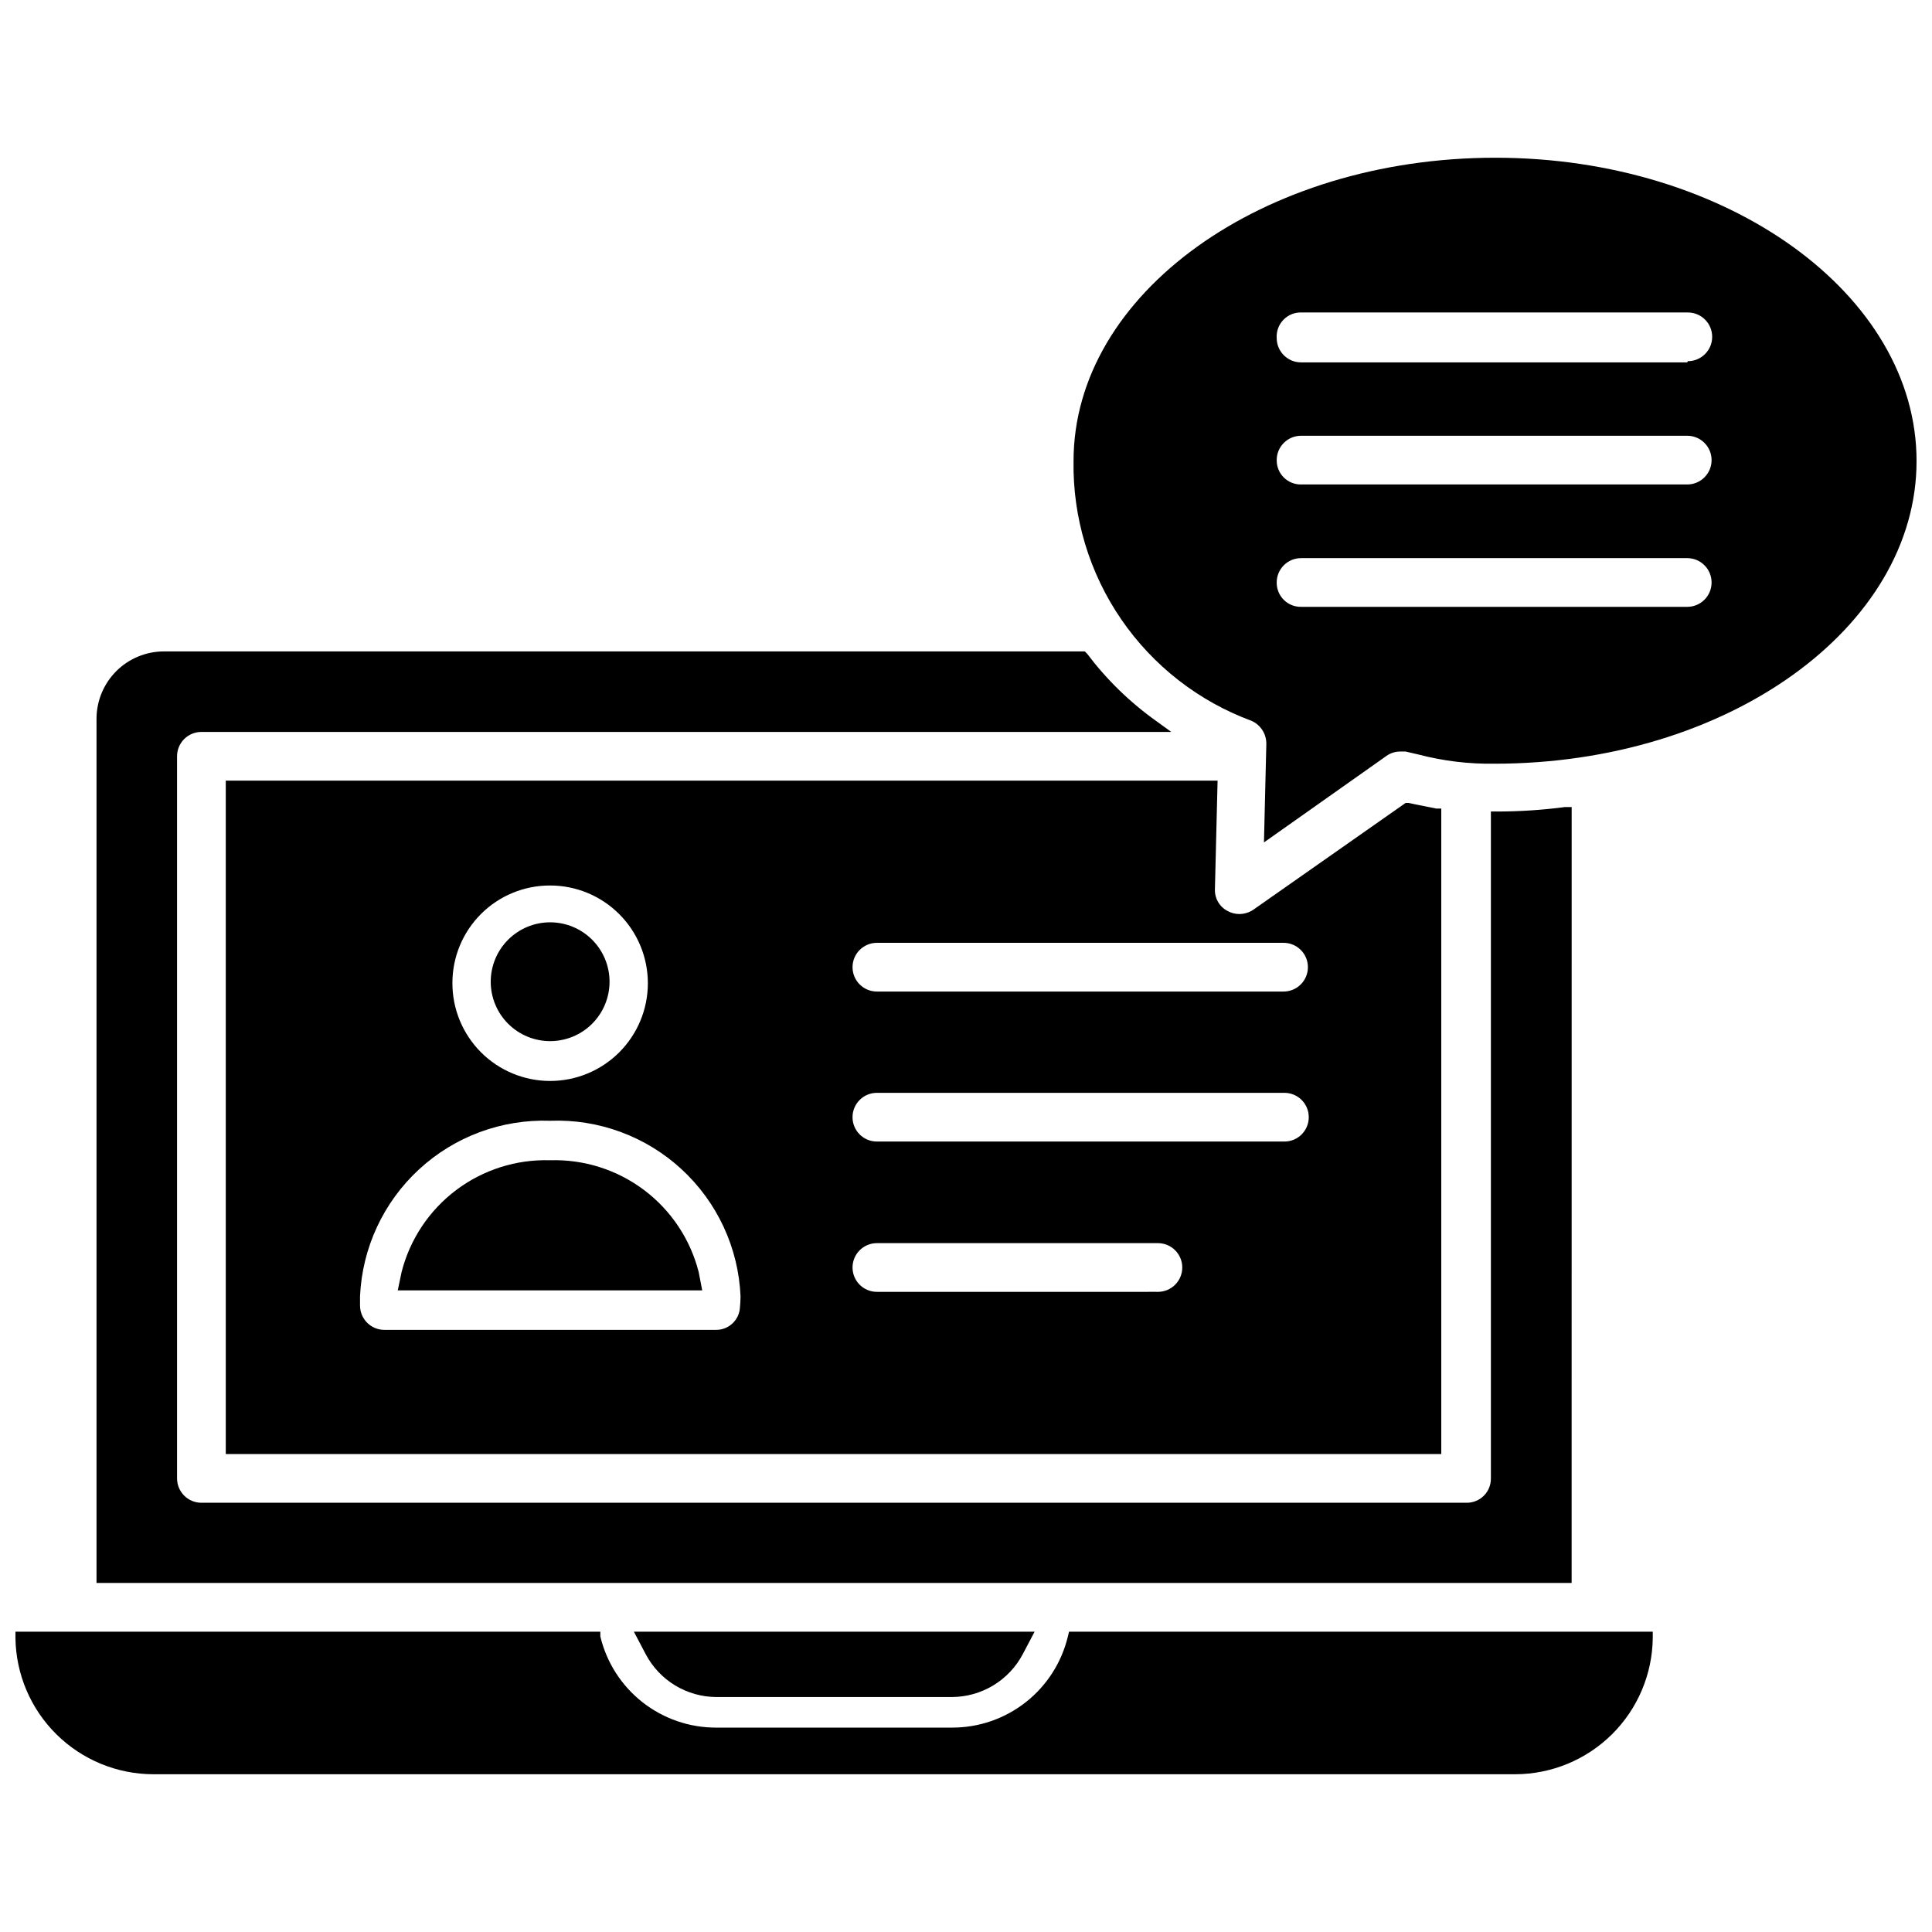
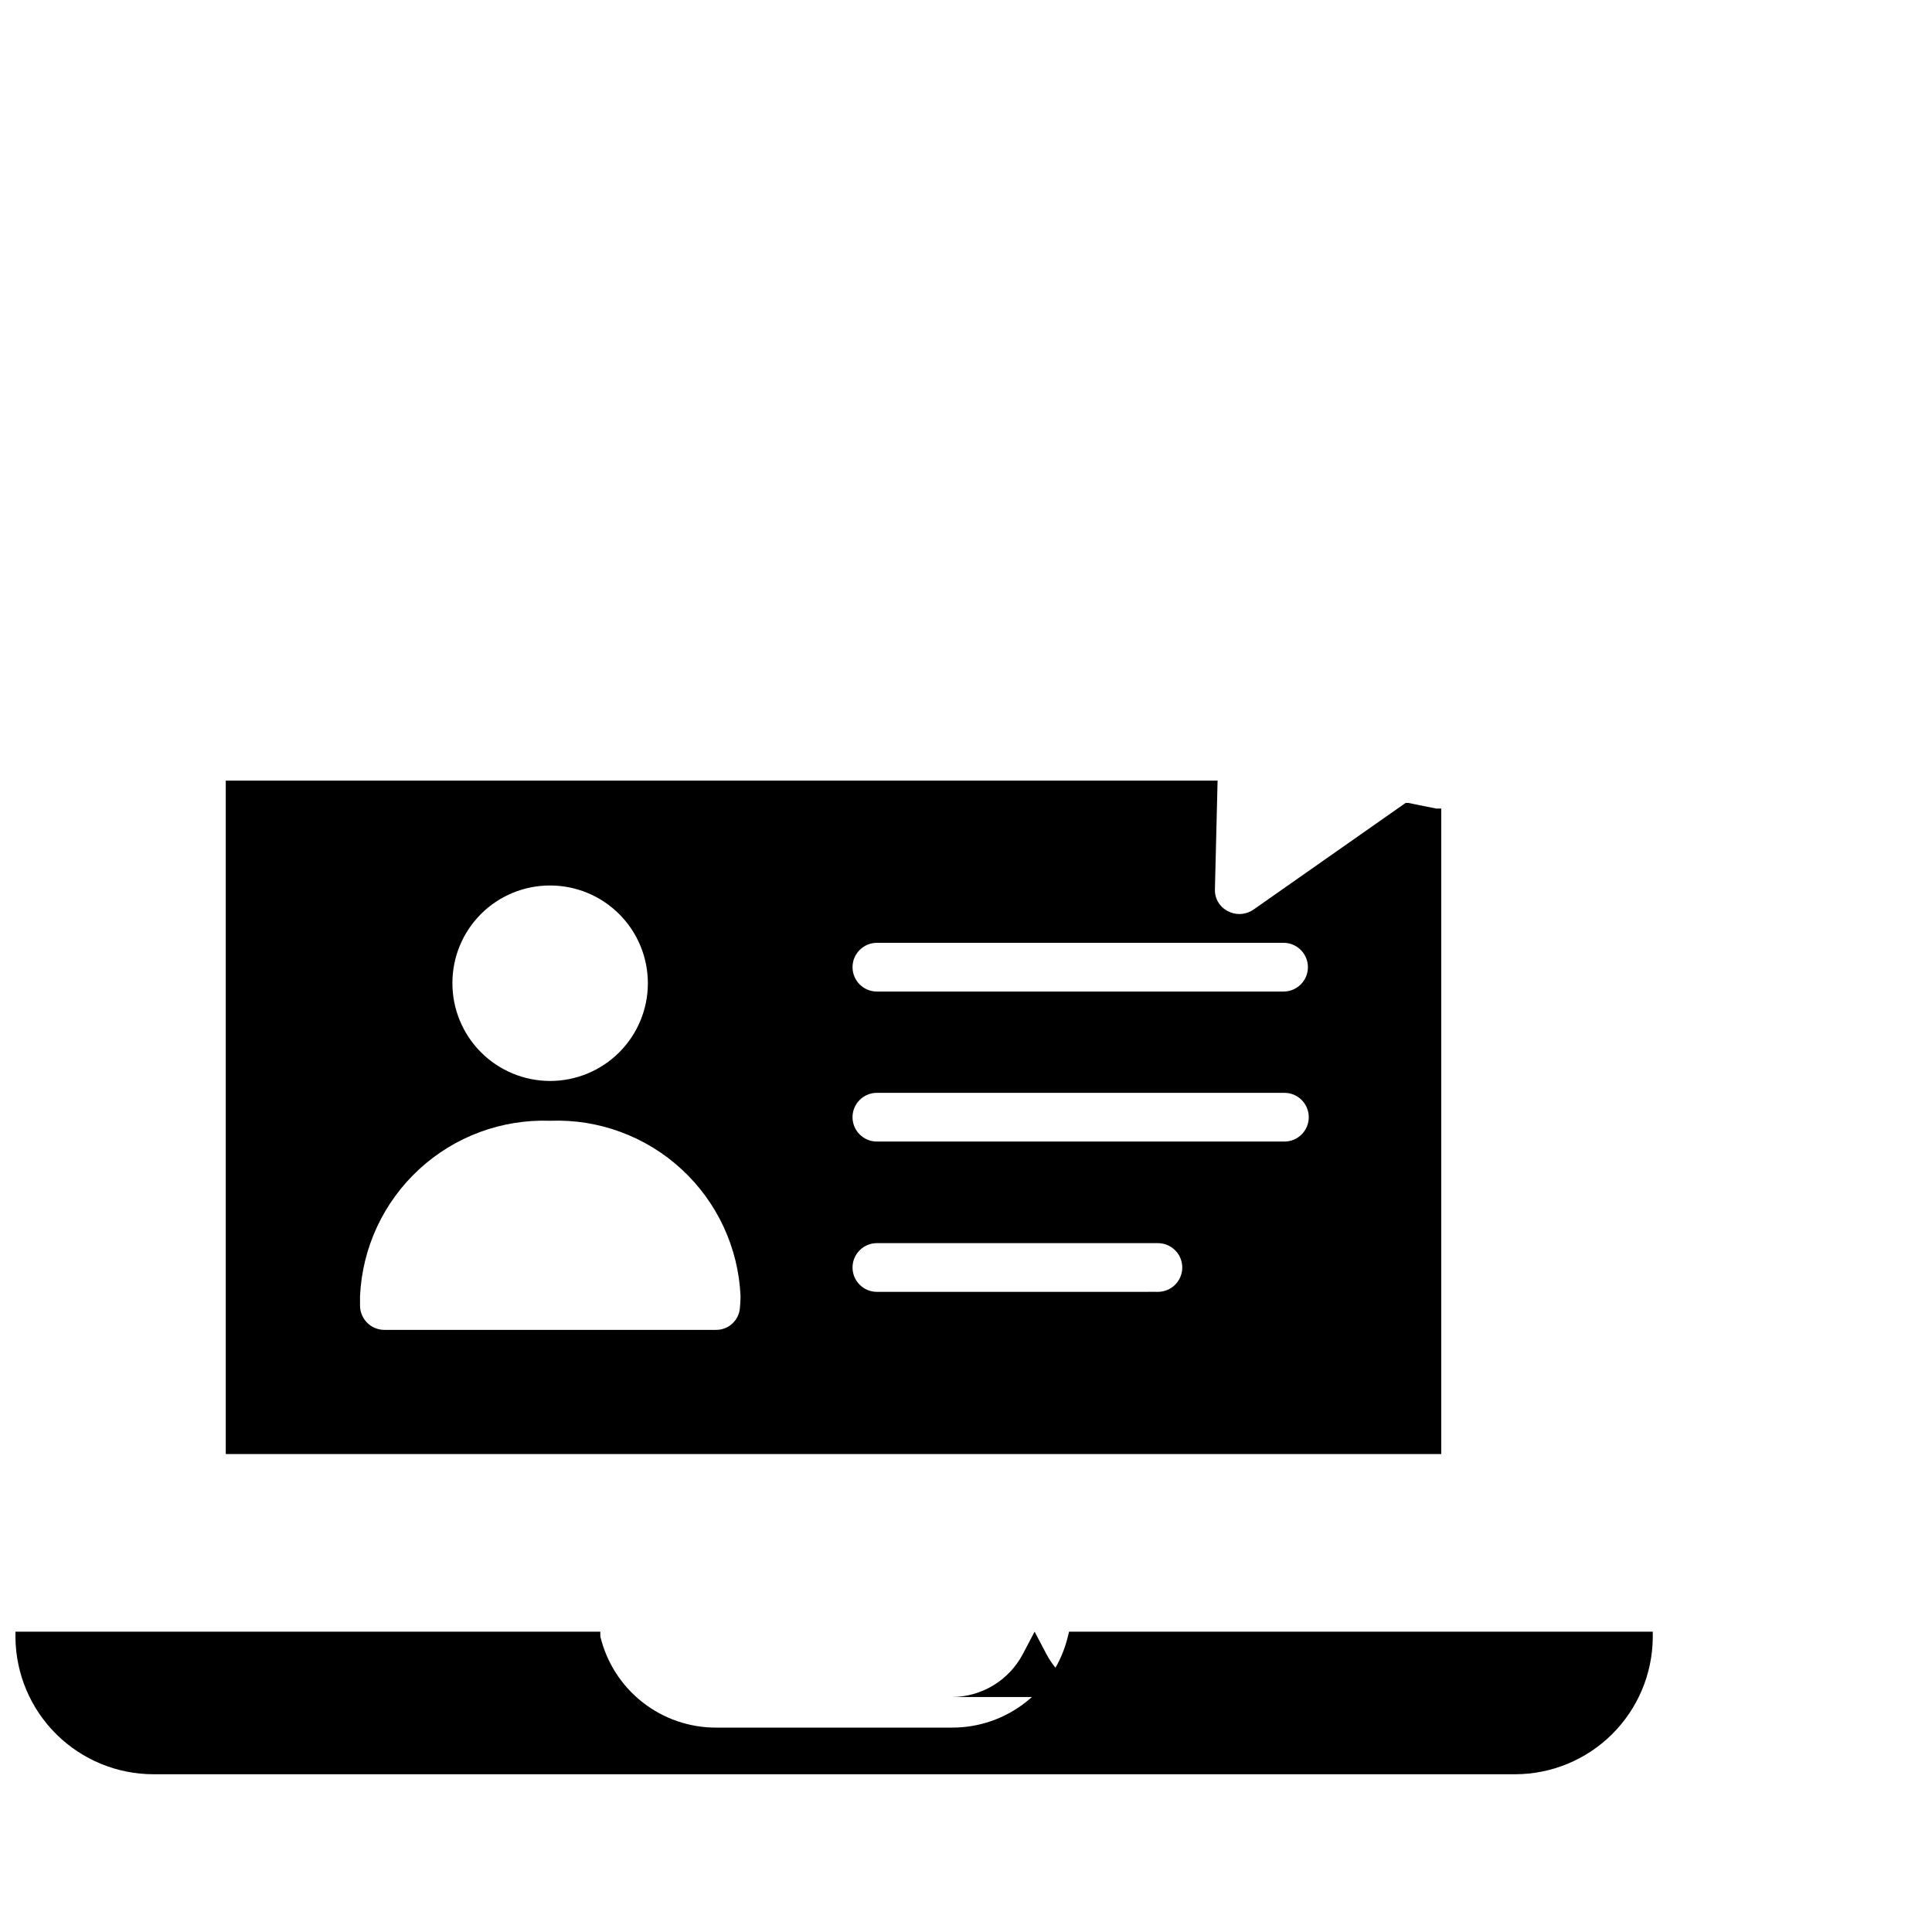
<svg xmlns="http://www.w3.org/2000/svg" width="800px" height="800px" version="1.1" viewBox="144 144 512 512">
  <defs>
    <clipPath id="b">
      <path d="m148.09 576h433.91v39h-433.91z" />
    </clipPath>
    <clipPath id="a">
-       <path d="m428 185h223.9v183h-223.9z" />
-     </clipPath>
+       </clipPath>
  </defs>
-   <path d="m333.79 593.73h62.504c3.859-0.02 7.637-1.086 10.934-3.082 3.301-1.996 5.996-4.848 7.805-8.254l3.148-5.984h-106.2l3.148 5.984c1.797 3.398 4.477 6.25 7.762 8.246 3.285 1.996 7.051 3.062 10.895 3.09z" />
+   <path d="m333.79 593.73h62.504c3.859-0.02 7.637-1.086 10.934-3.082 3.301-1.996 5.996-4.848 7.805-8.254l3.148-5.984l3.148 5.984c1.797 3.398 4.477 6.25 7.762 8.246 3.285 1.996 7.051 3.062 10.895 3.09z" />
  <g clip-path="url(#b)">
    <path d="m427 577.67c-1.648 6.894-5.578 13.035-11.148 17.418-5.574 4.387-12.461 6.766-19.555 6.746h-62.504c-7.09 0.02-13.977-2.359-19.551-6.746-5.57-4.383-9.5-10.523-11.148-17.418v-1.258l-155-0.004v1.652c0.125 9.613 4.023 18.793 10.859 25.551 6.832 6.762 16.055 10.562 25.668 10.582h360.93c9.605-0.02 18.82-3.824 25.641-10.586 6.82-6.762 10.703-15.941 10.809-25.547v-1.652h-154.69z" />
  </g>
  <path d="m203.83 350.88v178.46h322.12v-171.06h-1.34l-7.398-1.496h-0.707l-40.305 28.262c-1.109 0.766-2.43 1.176-3.777 1.18-1.074 0-2.129-0.27-3.07-0.789-2.148-1.094-3.465-3.336-3.387-5.746l0.707-28.812zm85.961 27.785c6.875 0 13.465 2.734 18.324 7.598 4.856 4.859 7.582 11.457 7.574 18.328-0.004 6.875-2.746 13.461-7.613 18.316-4.867 4.852-11.465 7.57-18.336 7.559-6.875-0.016-13.461-2.762-18.309-7.633-4.848-4.875-7.559-11.473-7.539-18.348 0-6.859 2.731-13.441 7.59-18.285s11.449-7.555 18.309-7.535zm50.301 111.78 0.004 0.004c-0.172 3.383-2.988 6.027-6.379 5.981h-87.93c-3.504-0.043-6.332-2.871-6.375-6.375v-2.519c0.57-12.828 6.188-24.914 15.621-33.625 9.434-8.711 21.926-13.348 34.758-12.898 12.855-0.492 25.379 4.129 34.832 12.848 9.457 8.719 15.078 20.824 15.629 33.676 0 1.023-0.078 1.969-0.156 2.914zm110.21-4.094-73.914 0.004c-3.566 0-6.457-2.891-6.457-6.457 0-3.562 2.891-6.453 6.457-6.453h74.469c3.566 0 6.457 2.891 6.457 6.453 0 3.566-2.891 6.457-6.457 6.457zm33.852-39.832-107.77 0.004c-3.566 0-6.457-2.891-6.457-6.457 0-3.562 2.891-6.453 6.457-6.453h108c3.566 0 6.453 2.891 6.453 6.453 0 3.566-2.887 6.457-6.453 6.457zm0-52.664 0.004 0.004c3.562 0 6.453 2.891 6.453 6.453 0 3.566-2.891 6.457-6.453 6.457h-107.77c-3.566 0-6.457-2.891-6.457-6.457 0-3.562 2.891-6.453 6.457-6.453z" />
-   <path d="m289.79 419.91c4.176 0 8.18-1.656 11.133-4.609 2.953-2.953 4.613-6.957 4.613-11.133s-1.66-8.18-4.613-11.133c-2.953-2.953-6.957-4.613-11.133-4.613-4.176 0-8.18 1.66-11.133 4.613-2.953 2.953-4.609 6.957-4.609 11.133s1.656 8.18 4.609 11.133c2.953 2.953 6.957 4.609 11.133 4.609z" />
-   <path d="m289.79 451.48c-8.949-0.277-17.723 2.504-24.879 7.883-7.156 5.383-12.266 13.043-14.48 21.719l-1.023 4.879h80.688l-0.945-4.879c-2.215-8.676-7.32-16.336-14.477-21.719-7.156-5.379-15.934-8.16-24.883-7.883z" />
-   <path d="m560.51 357.88h-1.812 0.004c-5.953 0.781-11.945 1.176-17.949 1.18h-1.652v176.73c0.02 1.719-0.652 3.375-1.867 4.59-1.215 1.215-2.871 1.887-4.59 1.867h-335.27c-3.562 0-6.453-2.891-6.453-6.457v-191.37c0-3.566 2.891-6.453 6.453-6.453h257.02l-4.016-2.914c-6.961-4.961-13.121-10.961-18.262-17.793l-0.629-0.629h-244.04c-4.738 0-9.285 1.883-12.637 5.234-3.348 3.352-5.231 7.898-5.231 12.637v229h390.92z" />
  <g clip-path="url(#a)">
-     <path d="m540.28 185.8c-61.559 0-111.78 35.977-111.78 80.375-0.238 14.957 4.18 29.621 12.641 41.961 8.465 12.34 20.551 21.746 34.59 26.918 2.394 1.098 3.91 3.508 3.859 6.141l-0.629 26.055 32.434-22.906h-0.004c1.078-0.773 2.375-1.188 3.699-1.18h1.418l3.387 0.789v-0.004c6.574 1.723 13.355 2.543 20.152 2.441 61.793 0 111.86-36.055 111.86-80.215 0-44.164-50.066-80.375-111.62-80.375zm50.852 119.02h-102.34 0.004c-1.719 0.023-3.375-0.648-4.59-1.867-1.215-1.215-1.887-2.867-1.867-4.586 0-3.566 2.891-6.457 6.457-6.457h102.34c3.562 0 6.453 2.891 6.453 6.457s-2.891 6.453-6.453 6.453zm0-32.434h-102.34l0.004 0.004c-1.719 0.02-3.375-0.652-4.59-1.867-1.215-1.215-1.887-2.871-1.867-4.59 0-3.566 2.891-6.453 6.457-6.453h102.34c3.562 0 6.453 2.887 6.453 6.453s-2.891 6.457-6.453 6.457zm0-32.355h-102.34l0.004 0.004c-3.566 0-6.457-2.891-6.457-6.457-0.113-1.797 0.543-3.562 1.801-4.852 1.262-1.289 3.008-1.988 4.812-1.918h102.34c3.566 0 6.453 2.891 6.453 6.457 0 3.566-2.887 6.453-6.453 6.453z" />
-   </g>
+     </g>
</svg>